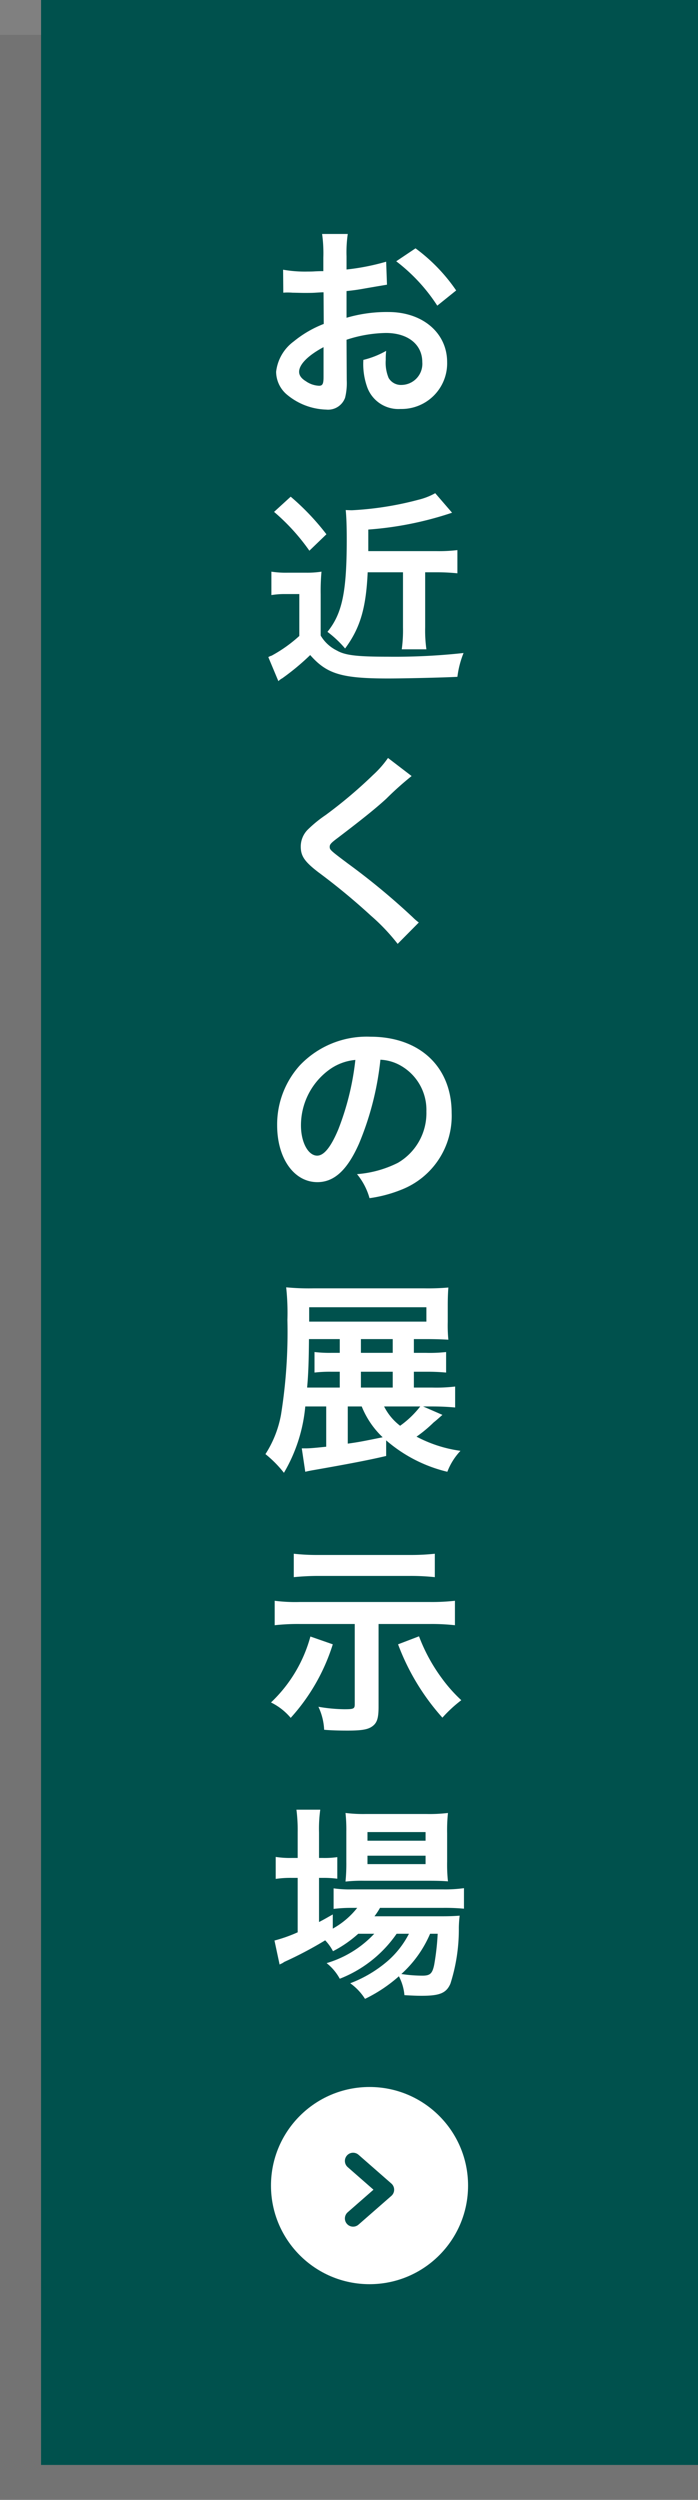
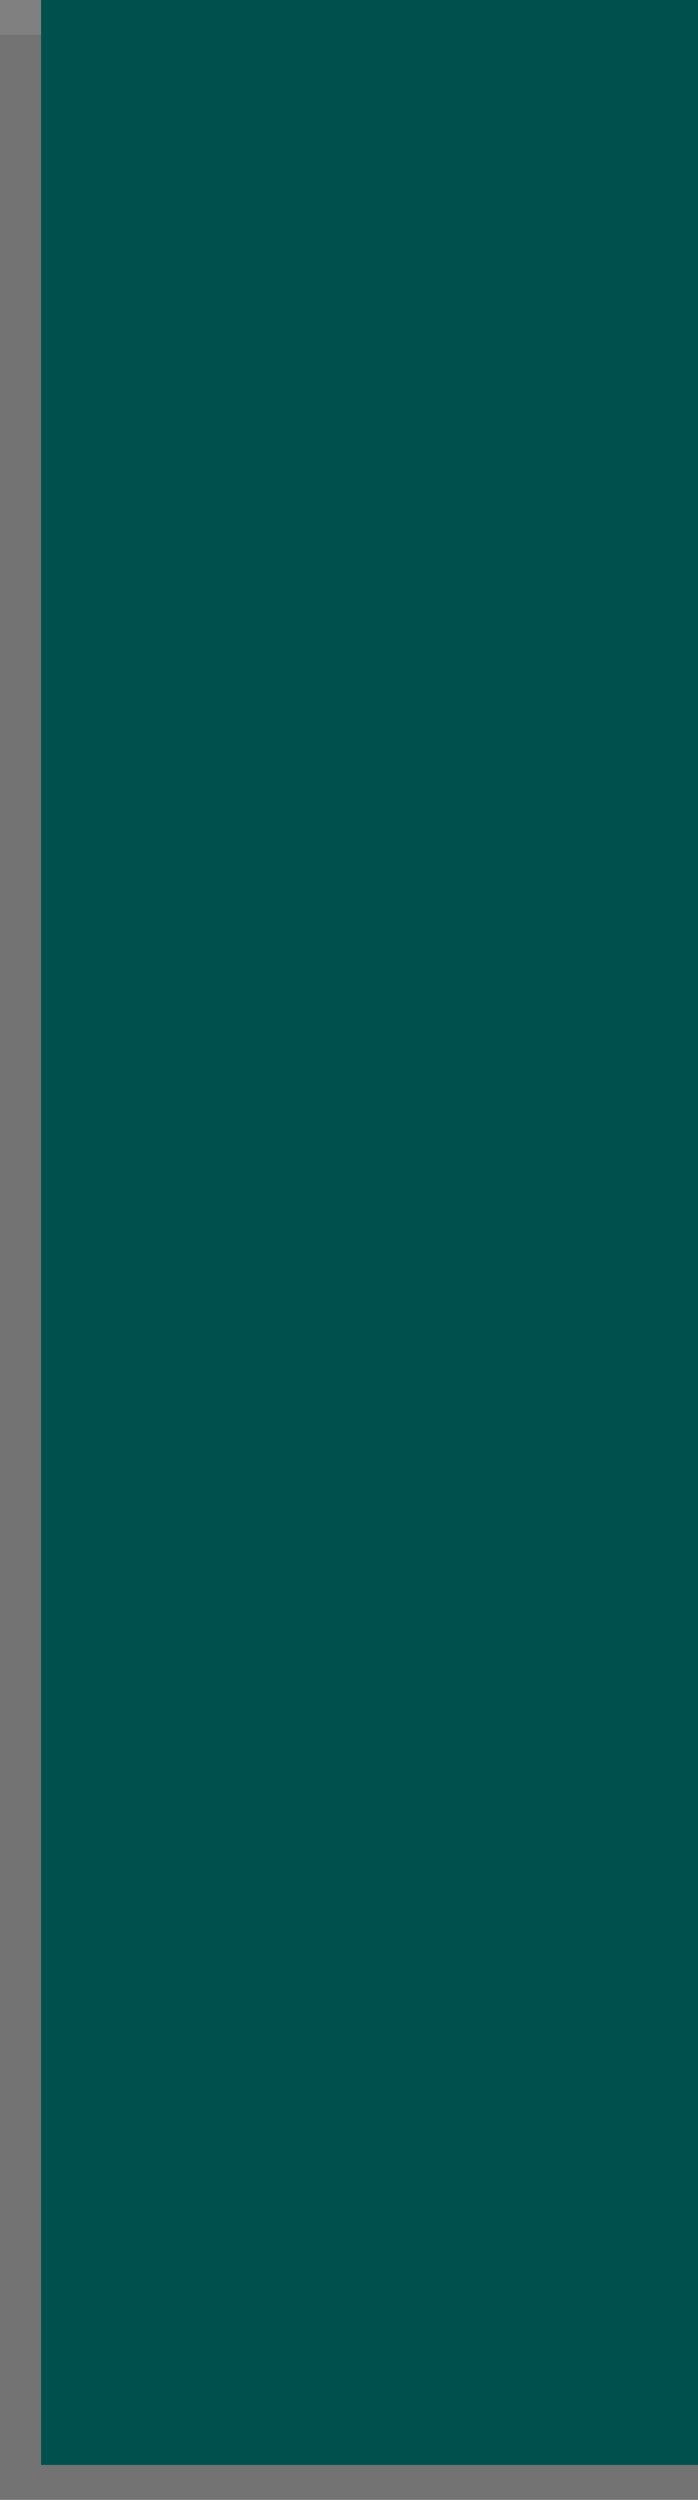
<svg xmlns="http://www.w3.org/2000/svg" width="85" height="304.25" viewBox="0 0 85 304.25">
  <rect x="0" y="0" width="85" height="304.25" fill="#808080" stroke="none" />
  <g id="グループ_2206" data-name="グループ 2206" transform="translate(-1355 -11220.75)">
    <rect id="長方形_7090" data-name="長方形 7090" width="85" height="300" transform="translate(1355 11225)" opacity="0.1" />
    <rect id="長方形_7091" data-name="長方形 7091" width="80" height="300" transform="translate(1360 11220.75)" fill="#00514d" />
    <g id="グループ_2202" data-name="グループ 2202" transform="translate(12 -18.25)">
-       <path id="ttl" d="M-2.8-7.65A16,16,0,0,1,2-8.475c2.675,0,4.425,1.4,4.425,3.55A2.569,2.569,0,0,1,3.9-2.15,1.729,1.729,0,0,1,2.325-3a4.817,4.817,0,0,1-.35-2.2,8.668,8.668,0,0,1,.05-1.1A10.546,10.546,0,0,1-.75-5.2,8.352,8.352,0,0,0-.325-2,4.036,4.036,0,0,0,3.775.775a5.554,5.554,0,0,0,5.675-5.7c0-3.55-2.975-6.1-7.15-6.1a17.336,17.336,0,0,0-5.1.7v-3.25c.95-.1,1.45-.175,2.275-.325,1.725-.3,2.2-.375,2.65-.45l-.1-2.8A27.881,27.881,0,0,1-2.8-16.2v-1.6a15.349,15.349,0,0,1,.15-2.725H-5.775a17.129,17.129,0,0,1,.15,2.875V-16c-.275,0-.4,0-1,.025-.35.025-.625.025-.875.025a15.332,15.332,0,0,1-3.025-.225l.025,2.8a4.687,4.687,0,0,1,.525-.025c.075,0,.3,0,.625.025.3,0,1,.025,1.375.025.625,0,.975,0,1.35-.025.825-.05.825-.05,1.025-.05l.025,3.85A13.374,13.374,0,0,0-9.225-7.45a5.336,5.336,0,0,0-2.15,3.7A3.672,3.672,0,0,0-10-.925,7.787,7.787,0,0,0-5.275.85,2.2,2.2,0,0,0-2.975-.6a7.444,7.444,0,0,0,.2-2.125ZM-5.6-3.1c0,.825-.125,1.05-.55,1.05a3.005,3.005,0,0,1-1.6-.55c-.575-.35-.825-.725-.825-1.15,0-.9,1.1-2,2.975-3ZM10.55-13.65A21.2,21.2,0,0,0,5.6-18.775L3.25-17.2a21.349,21.349,0,0,1,5,5.4ZM4.075,20.65v6.7a17.021,17.021,0,0,1-.15,2.675h3a16.589,16.589,0,0,1-.15-2.675v-6.7h1.45c.925,0,1.7.05,2.475.125V17.95a18.57,18.57,0,0,1-2.575.125H-.15V15.45a41.4,41.4,0,0,0,10.2-2.05L8,11.025a8.1,8.1,0,0,1-2.05.8A39.069,39.069,0,0,1-2.125,13.1c-.15,0-.2,0-.775-.025.075.75.125,1.775.125,3.6,0,6.375-.55,9-2.35,11.225a13.164,13.164,0,0,1,2.15,2.025C-1.15,27.45-.425,25.05-.225,20.65Zm-15.7-7.35a25.142,25.142,0,0,1,4.3,4.725l2.075-2A29.873,29.873,0,0,0-9.6,11.45Zm-.325,10.125a10.016,10.016,0,0,1,1.725-.125H-8.55v5.1a17.089,17.089,0,0,1-3.375,2.4,1.606,1.606,0,0,0-.4.175L-11.1,33.9a2.065,2.065,0,0,1,.475-.35,29.417,29.417,0,0,0,3.4-2.825c2.025,2.3,3.825,2.85,9.475,2.85,1.85,0,6.5-.1,8.45-.2a11.547,11.547,0,0,1,.75-2.9,76.561,76.561,0,0,1-9.25.45c-3.775,0-5.175-.175-6.175-.75A4.678,4.678,0,0,1-5.95,28.35V23.325a26.016,26.016,0,0,1,.1-2.75,11.369,11.369,0,0,1-1.9.125h-2.2a11.525,11.525,0,0,1-2-.125ZM2.25,43.25A12.393,12.393,0,0,1,.425,45.325,56.033,56.033,0,0,1-5.35,50.2,15.331,15.331,0,0,0-7.55,52a2.921,2.921,0,0,0-.825,2.025c0,1.15.45,1.825,2.1,3.1A79.292,79.292,0,0,1,.175,62.45a24.149,24.149,0,0,1,3.25,3.425L6,63.275a6.234,6.234,0,0,1-.725-.625A84.032,84.032,0,0,0-2.6,56.125c-2.2-1.65-2.25-1.7-2.25-2.075,0-.275.175-.475.95-1.05,2.925-2.225,4.675-3.625,5.95-4.8a38.137,38.137,0,0,1,3.075-2.75ZM1.325,79.975a5.464,5.464,0,0,1,2.525.75,6.194,6.194,0,0,1,3.075,5.55,7,7,0,0,1-3.475,6.25A13.286,13.286,0,0,1-1.525,93.9,7.975,7.975,0,0,1,0,96.825a16.344,16.344,0,0,0,3.925-1.05A9.631,9.631,0,0,0,10,86.45c0-5.625-3.9-9.275-9.9-9.275a11.222,11.222,0,0,0-8.6,3.5,10.739,10.739,0,0,0-2.75,7.275c0,4.025,2.05,6.925,4.9,6.925,2.05,0,3.65-1.475,5.075-4.7A36.167,36.167,0,0,0,1.325,79.975ZM-1.725,80A32.948,32.948,0,0,1-3.8,88.45c-.9,2.15-1.75,3.2-2.575,3.2-1.1,0-1.975-1.625-1.975-3.675a8.37,8.37,0,0,1,3.4-6.75A6.364,6.364,0,0,1-1.725,80Zm8.25,42.175H7.65c1.05,0,1.925.05,2.775.125v-2.55a19.278,19.278,0,0,1-2.825.125H5.4V117.95H6.8a24.655,24.655,0,0,1,2.525.1v-2.5a17.515,17.515,0,0,1-2.475.1H5.4v-1.675H6.85c1,0,1.925.025,2.75.075a17.686,17.686,0,0,1-.075-2.175v-1.95c0-.95.025-1.55.075-2.225a28.667,28.667,0,0,1-2.9.1H-6.875a28.9,28.9,0,0,1-3.275-.125A29.232,29.232,0,0,1-10,111.65a63.654,63.654,0,0,1-.775,11.5,13.183,13.183,0,0,1-1.9,4.825,13.8,13.8,0,0,1,2.25,2.275,19.359,19.359,0,0,0,2.6-8.075h2.55v4.9c-1.2.125-1.95.2-2.525.2h-.45l.425,2.85c.425-.1.55-.125.975-.2,4.425-.775,6.875-1.25,8.875-1.725v-1.9a17.621,17.621,0,0,0,7.45,3.825,7.724,7.724,0,0,1,1.6-2.55,16.006,16.006,0,0,1-5.35-1.725A16.359,16.359,0,0,0,7.8,124.125c.375-.3.425-.35,1.075-.925Zm-.35,0a11.62,11.62,0,0,1-2.45,2.35,6.758,6.758,0,0,1-1.95-2.35Zm-7.125,0a10.628,10.628,0,0,0,2.55,3.75c-2.475.5-2.825.575-4.25.775v-4.525Zm-2.675-6.525h-.95a15.566,15.566,0,0,1-2.125-.1v2.5a16.281,16.281,0,0,1,2.125-.1h.95v1.925H-7.6c.15-1.675.2-3.15.225-5.9h3.75v1.675Zm2.575,4.225V117.95H2.825v1.925Zm0-4.225v-1.675H2.825v1.675Zm-6.3-3.8V110.1H6.925v1.75Zm5.55,36.8v9.75c0,.575-.125.625-1.3.625a19.453,19.453,0,0,1-3.125-.3,7.337,7.337,0,0,1,.7,2.8c.875.075,1.775.1,2.85.1,1.675,0,2.425-.125,2.95-.475.625-.425.825-.975.825-2.425V148.65H7.4a25.759,25.759,0,0,1,3,.15v-2.975a25.325,25.325,0,0,1-3.025.15h-15.9a19.771,19.771,0,0,1-3.025-.15V148.8a25.459,25.459,0,0,1,3-.15Zm9.75-8.55a26.69,26.69,0,0,1-3,.15H-6.225a25.462,25.462,0,0,1-3-.15v2.85c1-.1,2.025-.15,2.975-.15H4.925a27.484,27.484,0,0,1,3.025.15ZM-7.2,150.175A17.268,17.268,0,0,1-12,158.2a7.366,7.366,0,0,1,2.4,1.875,23.949,23.949,0,0,0,5.125-8.95Zm10.675.95a28.071,28.071,0,0,0,5.4,8.925,16.433,16.433,0,0,1,2.3-2.125A18.217,18.217,0,0,1,8.8,155.25a21.1,21.1,0,0,1-2.775-5.1ZM.575,186.35a12.98,12.98,0,0,1-5.8,3.575,6.181,6.181,0,0,1,1.6,1.9A15.054,15.054,0,0,0,3.3,186.35H4.8a11.159,11.159,0,0,1-2.6,3.325,15.274,15.274,0,0,1-4.55,2.7,6.813,6.813,0,0,1,1.8,1.9,17.98,17.98,0,0,0,4.125-2.75,6.034,6.034,0,0,1,.675,2.3c.975.05,1.425.075,2.1.075,2.2,0,3-.325,3.5-1.475a21.733,21.733,0,0,0,1.025-6.8,14.529,14.529,0,0,1,.1-1.475c-.725.05-1.2.075-2.425.075H.6a8.942,8.942,0,0,0,.675-1.025h7.65a24.462,24.462,0,0,1,2.575.1v-2.5a16.577,16.577,0,0,1-2.6.15H-2.025a13.9,13.9,0,0,1-2.35-.125v2.5A17.889,17.889,0,0,1-2.05,183.2h.55a9.873,9.873,0,0,1-2.975,2.525V184c-.8.45-1,.575-1.675.925V179.55h.475a12.942,12.942,0,0,1,1.75.1v-2.625a10.727,10.727,0,0,1-1.775.1h-.45V174.05a16.842,16.842,0,0,1,.15-2.8H-8.9a19.714,19.714,0,0,1,.15,2.775v3.1h-.7A11.219,11.219,0,0,1-11.425,177v2.675a12.179,12.179,0,0,1,1.95-.125h.725v6.625a18.038,18.038,0,0,1-2.825,1l.625,2.925a1.131,1.131,0,0,1,.25-.125,2.94,2.94,0,0,0,.325-.2A47.077,47.077,0,0,0-5.4,187.15a5.757,5.757,0,0,1,.95,1.325,14.391,14.391,0,0,0,3.075-2.125Zm7.725,0a30.414,30.414,0,0,1-.425,3.775c-.225,1.075-.5,1.325-1.425,1.325a17.484,17.484,0,0,1-2.575-.2,13.97,13.97,0,0,0,3.5-4.9ZM7.275,179.9c1,0,1.75.025,2.275.075a19.364,19.364,0,0,1-.1-2.4v-3.45a20.233,20.233,0,0,1,.1-2.475,18.832,18.832,0,0,1-2.675.125H-.4a17.583,17.583,0,0,1-2.525-.125,19.45,19.45,0,0,1,.1,2.275v3.65a22.32,22.32,0,0,1-.1,2.425,18.07,18.07,0,0,1,2.3-.1ZM-.25,173.975H6.825v1.05H-.25Zm0,2.875H6.825v1.025H-.25Z" transform="translate(1388 11288)" fill="#fff" />
      <g id="丸ボタン" transform="translate(46.439 -2660.559)">
-         <circle id="楕円形_128" data-name="楕円形 128" cx="12" cy="12" r="12" transform="translate(1329.56 14153.559)" fill="#fff" />
        <g id="合体_19" data-name="合体 19" transform="translate(1339.56 14169.559) rotate(-90)" fill="none" stroke-linecap="round" stroke-linejoin="round">
          <path d="M7,0,3.5,4ZM0,0,3.5,4Z" stroke="none" />
          <path d="M 0 0 L 3.498 4 L 0 0 M 7 0 L 3.498 4 L 7 0 M -0 -1 C 0.278 -1 0.555 -0.884 0.753 -0.658 L 3.499 2.481 L 6.248 -0.659 C 6.611 -1.074 7.243 -1.116 7.659 -0.752 C 8.074 -0.389 8.116 0.243 7.752 0.659 L 4.261 4.646 C 4.244 4.667 4.225 4.687 4.206 4.707 C 4.124 4.789 4.03 4.854 3.93 4.902 C 3.793 4.968 3.646 5 3.498 5 C 3.351 5 3.204 4.968 3.068 4.903 C 3.068 4.903 3.067 4.903 3.067 4.903 C 2.967 4.855 2.874 4.79 2.791 4.707 C 2.772 4.688 2.753 4.667 2.735 4.646 L -0.753 0.658 C -1.116 0.243 -1.074 -0.389 -0.658 -0.753 C -0.469 -0.919 -0.234 -1 -0 -1 Z" stroke="none" fill="#00514d" />
        </g>
      </g>
    </g>
  </g>
</svg>